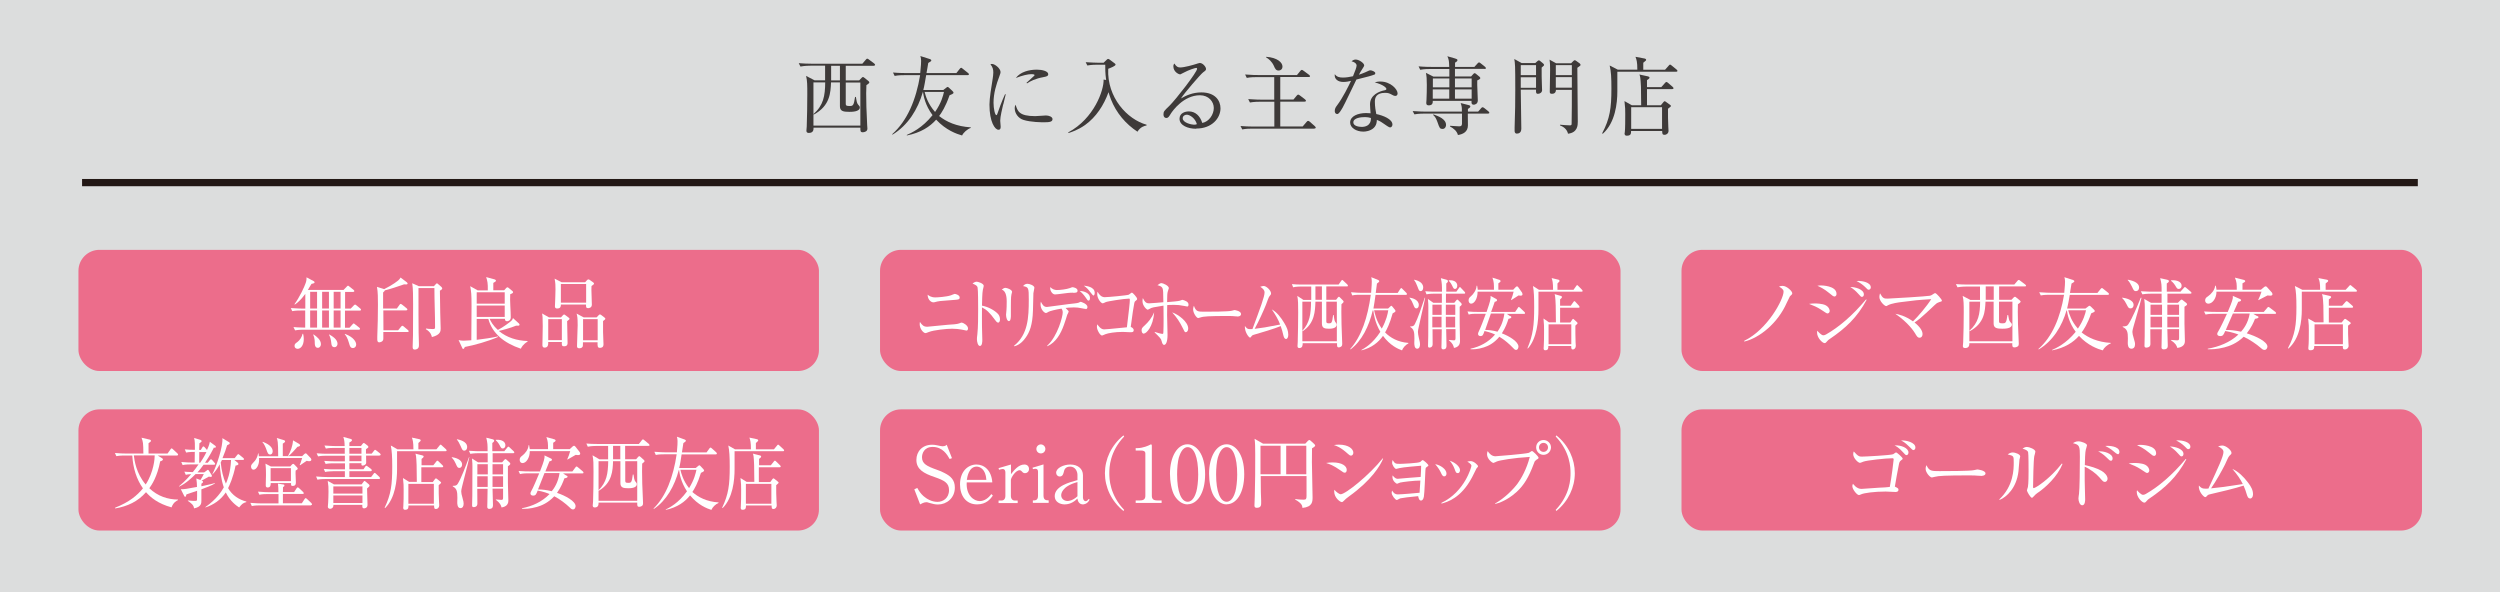
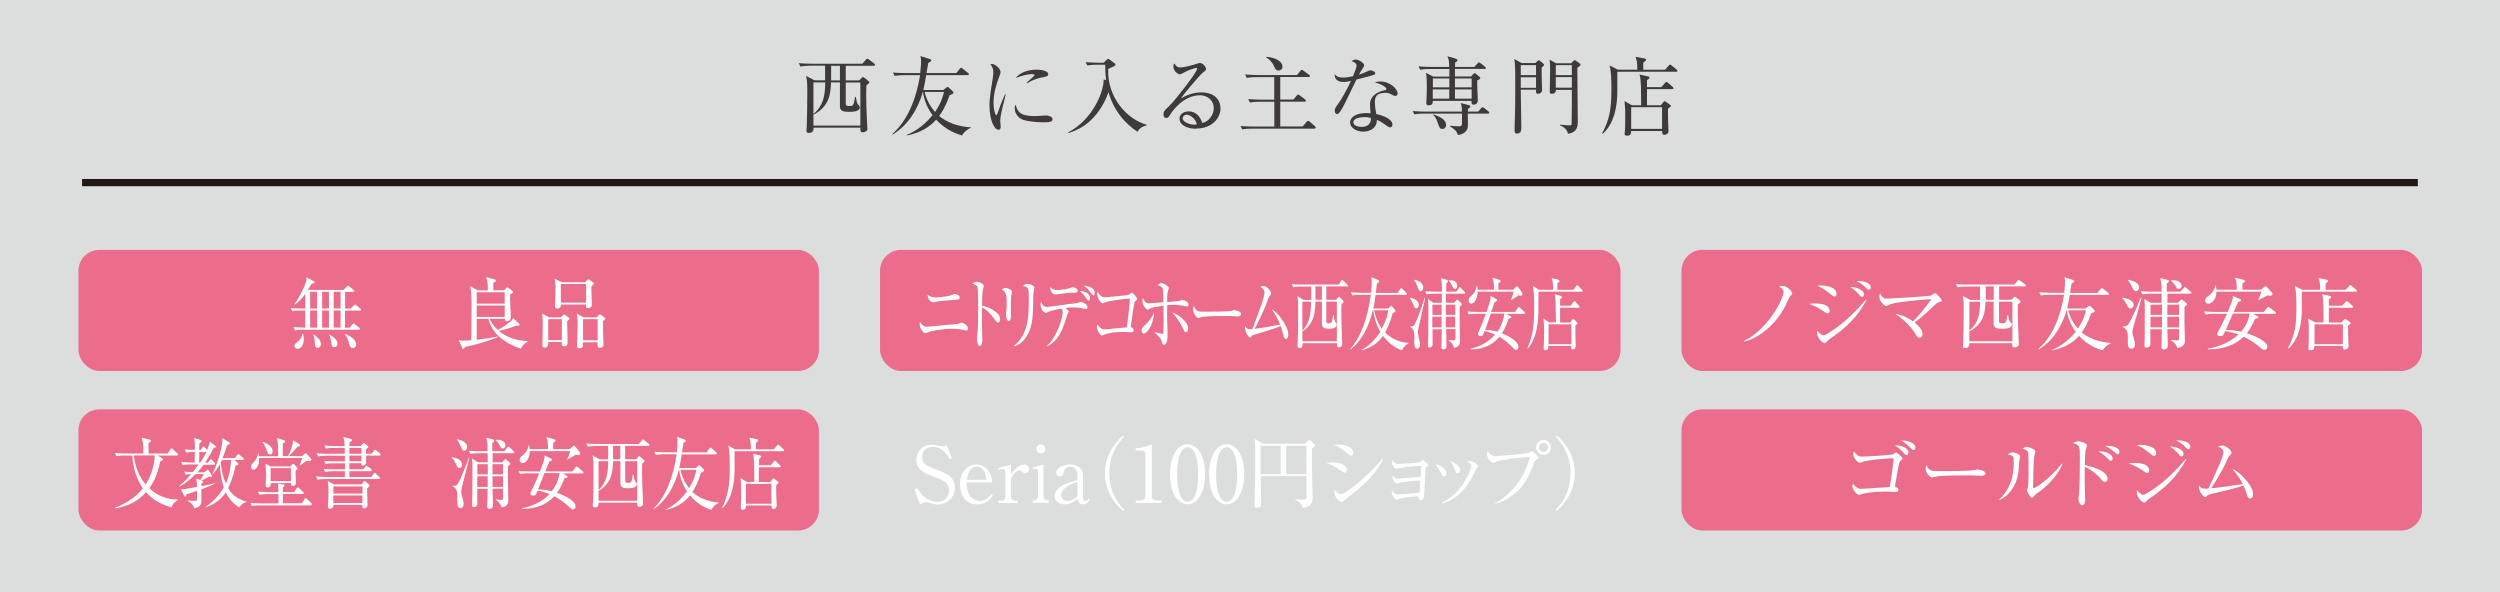
<svg xmlns="http://www.w3.org/2000/svg" id="_レイヤー_2" data-name="レイヤー 2" width="227.55" height="53.9" viewBox="0 0 227.55 53.9">
  <defs>
    <style>
      .cls-1 {
        fill: none;
        stroke: #231815;
        stroke-miterlimit: 10;
        stroke-width: .66px;
      }

      .cls-2 {
        fill: #3e3a39;
      }

      .cls-2, .cls-3, .cls-4, .cls-5 {
        stroke-width: 0px;
      }

      .cls-3 {
        fill: #ec6d8b;
      }

      .cls-4 {
        fill: #dcdddd;
      }

      .cls-5 {
        fill: #fff;
      }
    </style>
  </defs>
  <g id="_レイヤー_2-2" data-name="レイヤー 2">
    <rect class="cls-4" width="227.55" height="53.9" />
    <g>
      <path class="cls-2" d="M79.55,5.99h-2.57v1.33h1.22l.22-.23s.08-.08.12-.08c.04,0,.08.02.15.08l.35.28c.05.05.09.09.09.13,0,.07-.17.19-.27.25,0,.26-.02.45-.02.74,0,.67.02,1.67.09,2.9,0,.02.02.28.02.29,0,.07,0,.19-.12.27-.13.08-.26.09-.3.09-.23,0-.22-.14-.22-.42h-4.26c0,.17,0,.48-.43.48-.21,0-.22-.13-.22-.21,0-.02.02-.32.03-.38.03-.55.05-2.32.05-2.95,0-.79,0-1.21-.11-1.65l.77.4h.96v-1.33h-1.33c-.05,0-.55,0-.91.08l-.16-.31c.4.03.79.05,1.19.05h4.6l.31-.36c.05-.06.09-.1.14-.1s.08.03.15.08l.48.36c.05.04.08.08.08.12,0,.06-.05.08-.12.08ZM78.31,7.51h-1.33v1.88c0,.17,0,.26.32.26s.41,0,.53-.83h.07c.05.32.1.58.19.68.14.16.17.19.17.28,0,.4-.74.4-.96.4-.54,0-.85-.06-.85-.51v-2.17h-.81c-.04.92-.08,2.13-1.57,2.93l-.02-.05c.9-.8,1.05-1.65,1.06-2.88h-1.07v3.93h4.27v-3.93ZM76.45,5.99h-.8v1.33h.8v-1.33Z" />
      <path class="cls-2" d="M84,8.37c-.46,1.59-1.36,3.04-2.77,3.89l-.02-.05c1.38-1.23,2.17-3.13,2.54-5.37h-1.4c-.19,0-.57,0-.92.07l-.15-.31c.53.05,1.08.05,1.19.05h1.29c.07-.6.08-1.04.08-1.12,0-.19-.03-.31-.07-.43l.88.28s.12.05.12.11c0,.08-.09.13-.28.24-.04.22-.13.81-.16.92h2.72l.31-.39c.04-.05.08-.09.12-.09.04,0,.05,0,.14.08l.49.39s.08.06.08.12c0,.07-.06.08-.12.08h-3.77c-.08.45-.16.98-.26,1.35h1.82l.26-.2c.07-.05.09-.08.14-.08.03,0,.09.05.11.07l.32.3c.07.06.1.12.1.16,0,.09-.22.18-.36.23-.38,1.08-.72,1.58-.95,1.89.65.52,1.58.95,2.88,1.03v.05c-.33.12-.67.43-.79.69-.5-.14-1.47-.48-2.36-1.44-.56.63-1.39,1.19-2.67,1.44v-.05c.4-.18,1.4-.62,2.34-1.8-.68-.92-.82-1.77-.87-2.12h-.04ZM84.16,8.37c.09.37.31,1.1.95,1.82.58-.84.73-1.48.81-1.82h-1.76Z" />
      <path class="cls-2" d="M91.31,9.5c-.09.39-.27,1.13-.27,1.48,0,.09.04.46.04.54,0,.13-.01.29-.2.29-.32,0-.82-.71-.82-2.29,0-.56.17-1.6.3-2.4.02-.15.05-.35.05-.52,0-.27-.04-.47-.26-.75.04-.02.07-.03.14-.03.28,0,.78.43.78.74,0,.07-.02.14-.1.36-.3.78-.54,1.59-.54,2.43,0,.53.13,1.13.26,1.13.05,0,.08-.09.1-.15.08-.26.41-1.16.69-1.76l.06.02c-.05.22-.16.67-.22.91ZM95.04,11.13c-.19,0-1.22,0-1.9-.22-.46-.15-.78-.6-.78-1.05,0-.18.04-.25.08-.33.18.59.32,1.04,1.78,1.04.16,0,.91-.06.98-.06.27,0,.6.12.6.33,0,.25-.27.29-.76.29ZM94.98,7.02c-.75.13-1.24.39-1.5.57l-.05-.05c.12-.11.68-.63.71-.65s.02-.04.02-.06c0-.08-.24-.08-.29-.08-.31,0-.82.12-1.41.35.42-.56,1.2-.76,1.92-.76.48,0,1.03.14,1.03.41,0,.18-.16.22-.44.27Z" />
      <path class="cls-2" d="M103.55,12c-1.09-.71-1.95-1.73-2.43-2.95-.12-.3-.18-.53-.22-.66-.43,1.18-1.12,2.26-2.14,2.99-.67.47-1.26.65-1.51.73l-.02-.06c2.36-1.26,3.26-3.86,3.22-4.81l.23.04c-.09-.67-.08-1.04-.08-1.39h-.71c-.14,0-.54,0-.92.07l-.15-.3c.48.03.96.05,1.19.05h.44l.28-.27s.08-.08.13-.08c.04,0,.09.03.15.07l.44.33c.06.05.09.08.09.12,0,.12-.43.29-.67.38-.12,2.62,1.74,4.61,3.49,5.09v.07c-.18.03-.56.12-.83.57Z" />
      <path class="cls-2" d="M108.87,11.72c-.74,0-1.51-.3-1.51-.91,0-.54.54-.67.85-.67.58,0,1.02.4,1.22,1.05.62-.11,1.05-.78,1.05-1.36s-.47-1.16-1.26-1.16c-1.51,0-2.51,1.46-2.63,1.64-.19.31-.26.43-.43.43-.09,0-.26-.05-.26-.33,0-.26.06-.32.53-.77.62-.61,2.53-3.08,2.53-3.38,0-.05-.02-.08-.08-.08-.1,0-.69.19-1.11.42-.02,0-.32.17-.34.17-.17,0-.63-.25-.63-.73,0-.14.04-.2.09-.26.18.29.32.36.53.36.37,0,1.19-.23,1.43-.31.05-.02.31-.1.35-.1.29,0,.57.37.57.53,0,.12,0,.13-.28.34-.2.15-1.69,1.86-2,2.36.46-.26,1.05-.55,1.86-.55,1.25,0,1.74.74,1.74,1.45,0,.89-.78,1.84-2.2,1.84ZM108.02,10.44c-.16,0-.37.1-.37.33,0,.4.8.58,1.02.58.12,0,.18-.01.27-.05-.16-.57-.67-.86-.92-.86Z" />
      <path class="cls-2" d="M119.66,11.71h-5.68c-.21,0-.57,0-.91.07l-.16-.31c.4.03.8.05,1.19.05h1.89v-2.26h-1.3c-.13,0-.55,0-.92.07l-.16-.31c.61.05,1.18.05,1.19.05h1.18v-2.05h-1.58c-.2,0-.57,0-.92.07l-.15-.31c.6.05,1.05.05,1.19.05h3.53l.31-.38c.05-.06.08-.09.13-.09.04,0,.08.02.16.08l.5.37s.09.08.09.12c0,.07-.07.08-.12.08h-2.59v2.05h1.2l.3-.36c.05-.06.09-.09.13-.09s.09.03.16.08l.47.36s.08.08.08.12c0,.05-.05.08-.12.08h-2.22v2.26h2.04l.36-.42c.05-.07.1-.09.14-.09s.08.03.15.08l.46.41s.08.08.08.13c0,.05-.05.07-.12.07ZM116.38,6.42c-.24,0-.32-.16-.43-.42-.19-.41-.47-.64-.71-.78v-.05c1.04.07,1.49.53,1.49.88,0,.27-.19.37-.35.37Z" />
      <path class="cls-2" d="M125.06,6.8c-.12.06-.73.23-1.6.44-.2.4-1.05,2.2-1.25,2.55-.18.3-.34.59-.5.59-.05,0-.22-.03-.22-.29,0-.22.11-.36.19-.47.56-.74,1.05-1.76,1.29-2.26-.17.04-.4.1-.7.1-.46,0-.84-.24-.78-.71.19.26.44.31.75.31.28,0,.6-.05.91-.12.18-.44.33-.82.33-.98,0-.08-.05-.27-.46-.38.12-.1.22-.16.38-.16.3,0,.77.33.77.53q0,.08-.19.36c-.11.16-.17.26-.29.49.16-.05.42-.15.58-.22.34-.16.38-.18.47-.18.1,0,.44.11.44.26,0,.08-.06.12-.12.16ZM127,8.73s-.13,0-.27-.09c-.26-.14-.36-.19-.66-.19-.81,0-.93.44-.93.81,0,.45.08.88.13,1.12.62.13,1.47.46,1.47.96,0,.12-.08.26-.22.26-.09,0-.4-.22-.6-.36-.31-.22-.45-.27-.6-.33,0,.16-.02.49-.29.74-.32.29-.76.33-.94.33-.64,0-1.2-.35-1.2-.83,0-.58.71-.86,1.46-.86.17,0,.29.02.4.02-.02-.27-.05-.64-.05-.81,0-.85.82-1.19,1.36-1.29.06-.02.13-.03.13-.12,0-.1-.28-.39-1.06-.59.12-.04.26-.08.5-.08.96,0,1.58.72,1.58,1.08,0,.14-.08.23-.2.23ZM124.2,10.66c-.29,0-1.02.06-1.02.48,0,.33.5.41.76.41s.86-.07.84-.81c-.15-.04-.27-.08-.58-.08Z" />
      <path class="cls-2" d="M135.42,10.34h-1.82c0,.15.01.9.01,1.07,0,.59-.45.81-.91.88-.09-.36-.39-.6-.72-.78v-.06c.53.03.75.05.84.05.22,0,.23-.1.25-.23,0-.07,0-.83,0-.93h-3.42c-.08,0-.56,0-.91.07l-.16-.3c.51.04,1.05.05,1.19.05h3.29c0-.4,0-.45-.11-.78l.74.19c.09.02.14.07.14.12,0,.08-.1.16-.22.22,0,.11,0,.16,0,.25h.93l.26-.3c.06-.07.1-.1.14-.1s.09.02.18.09l.36.29s.08.08.08.12c0,.05-.05.08-.12.08ZM135.12,6.27h-2.69v.69h1.47l.19-.21c.06-.07.09-.09.13-.09.05,0,.09.03.16.09l.29.24s.07.07.07.11c0,.06-.05.12-.28.22-.02.5.05,1.32.05,1.82,0,.33-.28.39-.36.39-.24,0-.22-.19-.21-.35h-3.53c0,.11.03.41-.36.41-.23,0-.23-.15-.23-.24,0-.04.02-.23.02-.27.02-.32.03-1.02.03-1.35,0-.54-.02-.78-.08-1.1l.67.34h1.46c0-.16,0-.33,0-.69h-1.73c-.17,0-.55,0-.92.07l-.15-.31c.52.05,1.05.05,1.19.05h1.6c-.02-.52-.02-.64-.17-.97l.7.2c.14.04.22.08.22.15,0,.08-.08.16-.22.23v.39h1.76l.29-.32c.06-.06.09-.09.13-.09s.08.02.15.08l.4.32s.08.08.08.12c0,.06-.07.08-.12.08ZM131.92,7.14h-1.5v.81h1.5v-.81ZM130.41,8.14v.84h1.5v-.84s-1.5,0-1.5,0ZM131.29,11.73c-.23,0-.26-.06-.46-.64-.11-.29-.19-.46-.39-.63l.03-.05c.46.17,1.15.42,1.15.97,0,.15-.1.36-.33.36ZM133.95,7.14h-1.52v.81h1.52v-.81ZM133.95,8.14h-1.52v.84h1.52v-.84Z" />
      <path class="cls-2" d="M138.42,8.17c0,.56.05,3.04.05,3.54,0,.17-.05.45-.41.45-.18,0-.2-.16-.2-.25,0-.05,0-.26,0-.31.05-1.26.06-2.52.06-3.45,0-2.28-.02-2.37-.09-2.78l.67.37h1.24l.2-.18s.09-.07.12-.07c.04,0,.07.02.11.05l.28.23s.09.09.09.13c0,.06-.02.08-.22.25,0,.66,0,1.03.02,1.47,0,.09.02.5.02.59,0,.19-.18.33-.38.33-.19,0-.18-.17-.17-.38h-1.39ZM139.81,6.84v-.91h-1.39v.91h1.39ZM139.81,7.99v-.96h-1.39v.96h1.39ZM143.01,5.75l.19-.19s.08-.08.13-.08c.03,0,.08.02.12.05l.32.23s.09.07.09.14-.03.09-.29.27c0,.78.04,4.2.04,4.9,0,.3,0,1-.89,1.1-.09-.41-.42-.64-.73-.76v-.06c.12.02.8.06.91.06.14,0,.15-.05.15-.2.02-.85.02-2.19.02-3.03h-1.45c0,.26-.16.36-.37.36-.19,0-.19-.12-.19-.19,0-.31.03-1.66.03-1.94,0-.33,0-.66-.05-.98l.6.33h1.37ZM141.61,5.93v.91h1.46v-.91h-1.46ZM141.61,7.02v.96h1.46v-.96h-1.46Z" />
      <path class="cls-2" d="M149.03,6.34c0-.71-.07-.92-.17-1.17l.85.16c.06.02.12.04.12.12,0,.05-.02.07-.26.26,0,.03,0,.44,0,.64h1.98l.33-.37s.08-.1.12-.1c.06,0,.09.04.15.08l.45.37s.08.06.08.12c0,.07-.07.08-.12.08h-5.35c0,.29,0,1.54,0,1.8,0,1.05-.18,2.83-1.33,3.85l-.05-.05c.7-1.33.84-2.27.84-4.07,0-.98-.03-1.58-.16-2.1l.74.38h1.75ZM151.22,7.92l.33-.37c.05-.06.09-.09.12-.09.06,0,.08.03.15.08l.43.37s.07.06.07.12c0,.07-.06.08-.12.08h-2.29c0,.23,0,1.32,0,1.47h1.26l.23-.28c.05-.05.08-.09.12-.09s.08.04.14.08l.32.23c.07.05.11.09.11.12,0,.05-.03.07-.27.26,0,.48,0,1.19.03,1.65,0,.05.02.31.02.36,0,.21-.17.36-.36.36-.2,0-.21-.08-.22-.35h-2.83c0,.22,0,.43-.38.43-.08,0-.21-.01-.21-.19,0-.02,0-.07.02-.12.04-.33.04-1.12.04-1.66,0-.38,0-.6-.07-1.18l.67.38h.85c0-.26-.02-1.44-.02-1.68-.04-.87-.08-.97-.14-1.12l.77.17c.07.02.15.04.15.12s-.13.16-.23.22v.64h1.31ZM148.47,9.76v1.97h2.81v-1.97h-2.81Z" />
    </g>
    <g>
      <rect class="cls-3" x="7.14" y="22.74" width="67.4" height="11.03" rx="1.91" ry="1.91" />
      <g>
        <path class="cls-5" d="M26.73,29.77c.19.02.45.04,1.05.05v-1.56h-.34c-.17,0-.53,0-.84.06l-.13-.28c.55.04.97.05,1.09.05h.23v-1.34c-.43.6-.78.85-.95.97l-.04-.03c.46-.62.92-1.61,1.03-1.95.08-.23.07-.38.07-.5l.67.36s.06.04.06.1c0,.05,0,.08-.28.14-.13.22-.2.33-.33.55h3.25l.29-.3s.08-.09.11-.09c.04,0,.09.04.13.08l.38.3s.07.06.07.11c0,.07-.07.08-.11.08h-.73v1.52h.51l.28-.29s.08-.08.11-.08c.04,0,.08.03.13.07l.35.29s.07.06.07.11c0,.07-.07.08-.11.08h-1.35v1.56h.41l.27-.3c.07-.08.08-.09.11-.09.04,0,.1.05.13.08l.38.3s.07.06.07.11c0,.08-.07.08-.11.08h-4.96c-.19,0-.53,0-.84.06l-.14-.28ZM27.59,30.39c.03.12.06.26.06.46,0,.62-.3.9-.56.9-.11,0-.28-.06-.28-.28,0-.16.09-.22.26-.34.21-.15.42-.47.47-.75h.05ZM28.23,26.56v1.52h.63v-1.52h-.63ZM28.23,28.26v1.56h.63v-1.56h-.63ZM28.53,30.43c.3.21.68.5.68.9,0,.17-.11.33-.28.33-.28,0-.28-.34-.28-.45,0-.11,0-.45-.14-.74l.03-.04ZM29.32,26.56v1.52h.62v-1.52h-.62ZM29.32,28.26v1.56h.62v-1.56h-.62ZM29.97,30.44c.31.18.75.46.75.85,0,.15-.09.31-.28.31-.25,0-.27-.24-.28-.34-.04-.36-.09-.56-.21-.79l.03-.04ZM30.37,26.56v1.52h.63v-1.52h-.63ZM30.37,28.26v1.56h.63v-1.56h-.63ZM31.4,30.39c.83.31,1.02.76,1.02.97,0,.17-.11.32-.3.32-.23,0-.28-.2-.34-.41-.15-.55-.31-.74-.4-.84l.02-.04Z" />
-         <path class="cls-5" d="M36.13,28.07l.23-.32s.06-.09.11-.09c.04,0,.1.05.13.07l.41.33s.07.06.07.11c0,.06-.06.08-.11.08h-2.08c0,.41,0,.55.01,1.81h1.34l.27-.33s.07-.08.11-.08.09.04.12.06l.39.33s.07.06.07.11c0,.06-.06.07-.11.07h-2.2c0,.1,0,.53,0,.62,0,.28-.33.32-.37.32-.17,0-.18-.16-.18-.27,0-.06,0-.23,0-.26.04-.85.06-2.11.06-2.89,0-.54,0-1.19-.09-1.63l.58.18s.05.03.07.03c.82-.4,1.25-.77,1.29-.8.1-.09.14-.14.21-.26l.54.41s.1.08.1.13c0,.08-.08.09-.13.09-.04,0-.16-.01-.19-.01-.68.23-1.18.41-1.76.55,0,.04-.01.06-.15.19,0,.23,0,1.25,0,1.46h1.24ZM39.48,26.06l.2-.21s.05-.06.08-.06.08.02.11.06l.3.26s.08.08.08.14c0,.07-.04.11-.21.21,0,.5.02,1.44.03,2,0,.23.04,1.23.04,1.44,0,.22,0,.58-.8.78-.03-.15-.1-.45-.55-.72l.02-.06c.13.02.3.05.61.05.17,0,.21-.02.21-.18,0-1.17-.06-2.35-.06-3.55h-1.45c0,.16-.01,4.44.04,5.08,0,.06,0,.11,0,.16,0,.36-.36.36-.38.36-.17,0-.19-.11-.19-.26,0-.16.03-.9.03-1.05,0-.8.01-1.98.01-2.8,0-.65,0-1.48-.08-1.93l.6.27h1.34Z" />
        <path class="cls-5" d="M43.39,29.03v1.9c.7-.09,1.26-.16,1.94-.31v.05c-.9.4-2.2.76-3.02.91-.04.1-.08.18-.15.18-.05,0-.07-.04-.11-.14l-.31-.67c.1.03.25.06.44.06s.64-.04.72-.04c0-.69.02-2.59.02-3.11,0-1.13-.03-1.28-.12-1.81l.68.38h.92c.01-.67-.03-.83-.15-1.21l.77.21s.12.04.12.11-.06.12-.24.21c0,.2,0,.61,0,.67h.99l.19-.21s.06-.06.11-.06c.04,0,.07.03.11.06l.33.27s.07.06.07.11c0,.08-.07.12-.26.19-.04.58.05,1.52.05,2.11,0,.33-.32.35-.33.35-.2,0-.2-.14-.2-.22h-1.39c.09.21.27.58.75,1.01.52-.27,1.05-.68,1.2-.81.12-.11.15-.19.17-.27l.53.48s.07.07.07.12c0,.11-.11.1-.31.09-.5.21-1.31.43-1.58.48.73.61,1.66.89,2.62.92v.05c-.42.26-.55.51-.61.65-1.52-.51-2.61-1.39-2.96-2.71h-1.04ZM43.39,26.6v1.04h2.55v-1.04h-2.55ZM45.94,28.85v-1.04h-2.55v1.04h2.55Z" />
        <path class="cls-5" d="M51.62,29.22c0,.31.04,1.71.04,1.99,0,.11,0,.31-.33.31-.16,0-.22-.07-.19-.39h-1.24c0,.23,0,.51-.33.51-.2,0-.2-.17-.2-.25,0-.07.01-.38.01-.44.01-.33.02-.78.02-1.27,0-.83-.02-.92-.06-1.15l.63.36h1.09l.17-.19s.08-.08.11-.08.09.04.14.08l.28.21s.08.06.08.11c0,.04-.08.11-.22.21ZM51.14,29.05h-1.24v1.91h1.24v-1.91ZM53.84,26.02c0,.1-.01.21-.01.37,0,.21.04,1.15.04,1.34,0,.32-.33.32-.35.32-.17,0-.19-.11-.18-.33h-2.29c0,.13,0,.36-.33.36-.21,0-.21-.13-.21-.21,0-.14.01-.35.02-.48,0-.16.03-.64.03-1.05,0-.35,0-.56-.08-.98l.64.33h2.14l.16-.18c.05-.06.09-.08.14-.08s.08.02.16.08l.27.19s.08.07.08.11c0,.06-.09.13-.24.23ZM53.35,25.85h-2.3v1.7h2.3v-1.7ZM54.89,29.2v1.02s.04,1.08.04,1.12c0,.31-.23.32-.33.32-.21,0-.22-.14-.21-.51h-1.33c0,.25,0,.37-.04.42-.06.09-.16.13-.28.13-.22,0-.22-.13-.22-.21,0-.3.06-1.62.06-1.89,0-.71-.04-.86-.1-1.06l.65.35h1.17l.18-.19c.06-.06.08-.08.13-.08s.1.04.15.08l.26.2s.08.07.08.11c0,.06-.1.13-.21.21ZM54.4,29.05h-1.33v1.92h1.33v-1.92Z" />
      </g>
    </g>
    <g>
      <rect class="cls-3" x="7.14" y="37.26" width="67.4" height="11.03" rx="1.91" ry="1.91" />
      <g>
        <path class="cls-5" d="M15.61,46.18c-1.21-.33-1.89-.89-2.32-1.38-.74.85-1.69,1.29-2.81,1.48v-.07c1.29-.51,2.01-1.12,2.53-1.76-.58-.82-.9-1.83-.97-2.99h-.7c-.12,0-.44,0-.75.06l-.13-.29c.4.04.79.05.98.05h1.61c-.01-.97-.03-1.07-.17-1.44l.77.18s.09.04.09.09c0,.08-.02.09-.22.23,0,.13,0,.18,0,.53v.41h1.73l.27-.38s.06-.09.1-.09c.04,0,.1.06.12.08l.41.38s.06.06.06.11c0,.06-.06.08-.1.08h-1.76l.42.26s.06.05.06.09c0,.11-.17.16-.25.18-.27,1.41-.76,2.13-.99,2.45.77.73,1.67,1.02,2.61,1.03v.05c-.12.06-.43.2-.59.67ZM12.18,41.45c.06.47.21,1.62,1.08,2.65.74-1.13.83-2.41.82-2.65h-1.9Z" />
        <path class="cls-5" d="M19.44,40.8c-.12.23-.33.65-.78,1.32h.25l.18-.23s.08-.09.11-.09c.04,0,.08.04.12.08l.2.23s.06.06.06.11c0,.07-.06.08-.1.08h-.95c-.2.28-.38.5-.56.7h.61l.26-.19s.06-.05.08-.05c.03,0,.06.04.08.06l.26.41s.03.06.03.09c0,.08-.08.09-.11.09-.03,0-.14-.02-.17-.03-.1.06-.56.32-.66.37.11.04.13.06.13.11,0,.06-.04.09-.15.17,0,.08,0,.09,0,.23.73-.15,1.04-.24,1.23-.29v.04c-.29.18-.84.38-1.23.53,0,.11,0,.97,0,1.04,0,.19,0,.57-.67.69-.03-.31-.25-.46-.56-.68v-.04c.4.04.44.04.65.04.14,0,.17-.03.18-.08.01-.06.01-.26.01-.38,0-.07,0-.4,0-.46-.15.05-.83.29-.97.33-.04.16-.06.22-.12.22-.04,0-.06-.04-.1-.11l-.29-.58c.38,0,.49-.03,1.47-.21,0-.19-.02-.5-.06-.77l.37.14s.19-.28.31-.54h-.75c-.28.29-.88.86-1.49,1.14l-.02-.03c.19-.16.54-.44,1.11-1.1-.03,0-.27,0-.49.06l-.13-.29c.15.01.4.04.77.04.19-.23.26-.33.52-.7h-.7c-.16,0-.47,0-.75.06l-.12-.28c.4.04.79.05.98.05h.24c0-.33.01-.88.01-.97-.11,0-.49,0-.79.06l-.12-.29c.35.04.58.04.92.04,0-.45.01-.78-.07-1.08l.58.18c.05.01.1.06.1.1,0,.07-.02.09-.2.21,0,.08-.01.48-.02.6h.15l.13-.22c.04-.07.07-.1.1-.1.04,0,.09.05.12.08l.18.21s.03.04.03.04c.05-.11.22-.46.26-.75l.49.36s.06.05.06.1c0,.07-.03.08-.22.09ZM18.14,41.15c0,.36-.01.54-.01.97h.09c.33-.49.49-.8.57-.97h-.65ZM21.78,46.2c-.27-.18-.84-.58-1.23-1.38-.45.68-1.12,1.13-1.85,1.37v-.04c1.03-.72,1.48-1.45,1.67-1.79-.24-.69-.33-1.48-.37-2.1-.18.33-.39.65-.65.91h-.03c.41-.77.99-2.57.92-3.29l.63.38s.04.04.04.08c0,.08-.03.09-.24.19-.1.34-.22.71-.42,1.17h1.11l.22-.28s.07-.09.1-.09c.03,0,.07.04.12.07l.34.28s.07.06.07.11c0,.06-.06.07-.1.07h-.79l.31.25s.07.07.07.12c0,.04,0,.1-.26.15-.24,1.15-.54,1.76-.68,2.05.37.65.99,1.05,1.66,1.22v.05c-.3.08-.4.17-.65.48ZM20.2,41.87c-.05.11-.08.16-.11.23.08.74.22,1.37.47,1.92.11-.24.42-.96.47-2.15h-.83Z" />
        <path class="cls-5" d="M28.32,46h-4.65c-.16,0-.47,0-.75.06l-.13-.29c.43.04.89.05.98.05h1.58v-.85h-.99c-.16,0-.47,0-.75.06l-.13-.28c.44.04.9.05.98.05h.88c0-.26-.01-.52-.04-.78l.51.08c.05,0,.08.04.08.09,0,.08-.08.12-.13.14,0,.11-.01.16-.01.46h1.02l.22-.34c.04-.06.07-.09.11-.09s.07.03.13.08l.36.34s.06.07.06.11c0,.05-.04.07-.1.07h-1.8v.85s1.72,0,1.72,0l.25-.38c.04-.07.07-.09.1-.09.04,0,.07.03.13.08l.39.37s.06.07.06.11c0,.06-.05.08-.1.08ZM28.16,41.98c-.08,0-.19-.01-.24-.04-.1.06-.52.35-.61.41l-.03-.04c.06-.11.08-.16.22-.62h-3.92s0,.15,0,.21c0,.41-.24.85-.5.85-.18,0-.23-.18-.23-.28,0-.14.03-.18.31-.48.25-.28.3-.57.33-.72h.04s.03.26.03.26h1.76c0-1.36-.06-1.49-.13-1.66l.68.2s.08.05.08.1c0,.07-.08.14-.21.21,0,.18,0,.98,0,1.14h1.76l.2-.19s.08-.07.12-.07.07.02.12.08l.34.36s.06.08.06.13c0,.08-.06.15-.19.15ZM24.58,41.37c-.18,0-.24-.19-.32-.42-.06-.18-.22-.56-.37-.7l.02-.04c.75.28.91.62.91.87,0,.1-.05.29-.24.29ZM26.91,42.82c0,.07-.01.13-.01.25,0,.13.03.69.03.8,0,.18,0,.36-.31.36-.13,0-.13-.07-.13-.26h-1.85c0,.2-.02.4-.28.4-.17,0-.17-.13-.17-.2,0-.02,0-.06,0-.08.01-.28.02-.58.02-.85,0-.18,0-.7-.05-1.04l.5.26h1.76l.14-.16c.06-.06.09-.08.13-.08.03,0,.06.02.11.07l.24.25s.06.08.06.11c0,.07-.06.11-.19.18ZM26.48,42.61h-1.85v1.18h1.85v-1.18ZM27.07,40.67c-.04.06-.08.09-.38.43-.04.06-.36.35-.42.42l-.04-.04c.21-.38.41-.87.44-1.4l.58.34s.06.06.06.11c0,.06-.05.11-.24.14Z" />
        <path class="cls-5" d="M34.55,41.47h-1.23c0,.08.01.57.01.65,0,.19-.25.26-.31.26-.14,0-.13-.08-.12-.22h-1.1v.55h1.29l.15-.23s.06-.09.1-.09c.04,0,.1.05.13.07l.31.23s.06.06.06.11c0,.07-.06.09-.1.09h-1.94v.53h1.98l.22-.29c.04-.06.07-.09.1-.09.04,0,.08.04.12.08l.31.29s.06.07.06.11c0,.06-.05.08-.1.08h-4.85c-.07,0-.46,0-.75.06l-.12-.29c.42.04.86.05.98.05h1.64v-.53h-1.05c-.1,0-.56.02-.75.07l-.12-.28c.68.06.83.04.98.04h.95v-.55h-1.01c-.17,0-.47,0-.75.06l-.13-.28c.44.04.9.04.98.04h.9v-.51h-1.69c-.12,0-.44,0-.75.06l-.13-.28c.4.04.79.04.98.04h1.58v-.53h-.97c-.16,0-.47,0-.75.06l-.13-.28c.44.04.89.05.98.05h.86c-.01-.39-.03-.55-.12-.83l.7.19s.09.04.09.1c0,.09-.15.17-.24.22v.32h1.05l.17-.22s.06-.06.08-.06c.03,0,.07.02.1.04l.28.22s.05.06.05.09c0,.07-.02.08-.22.22,0,.05,0,.36,0,.4h.52l.21-.26s.06-.09.1-.09c.04,0,.08.04.12.07l.33.26s.06.08.06.11c0,.06-.06.07-.1.07ZM33.41,44.46c0,.23.04,1.27.04,1.48,0,.04,0,.12-.04.19-.05.09-.18.14-.27.14-.19,0-.17-.19-.16-.32h-2.63c.01.36-.29.36-.31.36-.13,0-.2-.09-.2-.19,0-.06.03-.31.03-.37.01-.28.03-.58.03-.99s0-.54-.07-.99l.57.32h2.51l.19-.25s.05-.07.08-.07.06.03.08.05l.32.27s.06.07.06.11c0,.05-.07.13-.22.25ZM32.99,44.27h-2.65v.66h2.65v-.66ZM32.99,45.1h-2.65v.68h2.65v-.68ZM32.9,40.77h-1.1v.53h1.1v-.53ZM32.9,41.47h-1.1v.51h1.1v-.51Z" />
-         <path class="cls-5" d="M37.63,40.9c0-.65-.06-.85-.14-1.07l.7.15c.05.01.1.04.1.11,0,.05-.02.06-.21.23,0,.03,0,.41,0,.58h1.64l.28-.34s.06-.09.1-.09c.05,0,.08.04.12.08l.37.34s.06.06.06.11c0,.06-.06.07-.1.07h-4.41c0,.26,0,1.42,0,1.65,0,.97-.15,2.6-1.09,3.53l-.04-.04c.58-1.22.69-2.08.69-3.73,0-.9-.03-1.45-.13-1.93l.61.35h1.45ZM39.44,42.35l.27-.34c.04-.06.07-.08.1-.08.05,0,.07.03.12.08l.35.34s.06.06.06.11c0,.06-.05.07-.1.07h-1.89c0,.21,0,1.21,0,1.35h1.04l.19-.26s.06-.08.1-.08.07.04.12.07l.26.21c.06.05.09.08.09.11,0,.05-.03.06-.22.23,0,.44,0,1.09.03,1.51,0,.05.02.28.02.33,0,.19-.14.33-.29.33-.17,0-.17-.08-.18-.32h-2.33c0,.2,0,.39-.31.39-.06,0-.17-.01-.17-.18,0-.02,0-.06.01-.11.03-.31.03-1.02.03-1.52,0-.35,0-.55-.06-1.08l.56.35h.7c0-.24-.01-1.32-.02-1.54-.03-.8-.06-.89-.11-1.03l.63.16c.06.01.12.04.12.11s-.11.15-.19.21v.58h1.08ZM37.17,44.04v1.81h2.32v-1.81h-2.32Z" />
        <path class="cls-5" d="M41.13,41.61c.29.04.93.2.93.67,0,.16-.08.31-.26.31-.15,0-.19-.1-.32-.39-.1-.22-.19-.36-.24-.41-.04-.06-.08-.1-.12-.14v-.04ZM42.72,41.61c-.15.74-.48,1.9-.65,2.63-.06.26-.09.37-.09.48,0,.13.04.35.1.53.11.41.12.46.12.6,0,.24-.1.4-.29.4-.29,0-.29-.41-.29-.53,0-.06.01-.36.01-.41,0-.56-.04-.84-.42-1.04v-.05c.27,0,.36-.03.47-.21.31-.51.71-1.58,1.01-2.4h.04ZM41.6,39.98c.19.04.92.18.92.71,0,.2-.11.33-.26.33s-.19-.08-.33-.41c-.1-.22-.22-.46-.35-.6l.03-.04ZM45.89,41.08l.28-.34s.06-.09.1-.09c.04,0,.08.05.12.08l.36.34s.06.06.06.11c0,.06-.05.07-.1.07h-1.87v.83h.86l.19-.21s.07-.08.11-.08.07.02.1.05l.29.26s.06.07.06.11c0,.08-.1.15-.22.23,0,1.02,0,1.1,0,1.53,0,.26.04,1.38.04,1.61,0,.48-.43.58-.62.61-.05-.2-.13-.41-.52-.7v-.03c.15.01.44.04.51.04.13,0,.15-.06.15-.21v-.81h-.96c0,.23.04,1.27.04,1.48,0,.12,0,.36-.33.36-.19,0-.19-.14-.19-.2,0-.06.01-.33.01-.38.01-.31.01-.41.02-1.25h-.94c0,.2.01,1.19.01,1.35,0,.32-.29.32-.34.32-.13,0-.14-.08-.14-.18,0-.14.02-.75.02-.88,0-.55.01-2.59.01-2.62,0-.2,0-.34-.04-.75l.55.35h.88v-.83h-.83c-.06,0-.45,0-.75.06l-.13-.28c.49.04.96.04.98.04h.72c0-.58,0-.75-.12-1.23l.57.14c.13.04.15.08.15.13,0,.04,0,.09-.17.21v.75h1.06ZM44.4,43.18v-.93h-.95v.93h.95ZM44.39,44.32c0-.06,0-.81,0-.97h-.95v.97h.94ZM44.83,42.25v.93h.96v-.93h-.96ZM44.83,43.35c0,.67,0,.74,0,.97h.96v-.97h-.96ZM45.14,40.03c.59-.04.86.21.86.49,0,.23-.14.3-.24.3-.13,0-.17-.07-.29-.31-.02-.04-.14-.26-.34-.43v-.04Z" />
        <path class="cls-5" d="M51.58,43.28s.08.06.08.1c0,.08-.06.12-.29.16-.12.33-.29.79-.67,1.32.77.26,1.69.76,1.69,1.21,0,.06-.04.3-.24.3-.13,0-.22-.1-.34-.22-.29-.28-.85-.72-1.36-.98-.58.62-1.17.85-1.58.97-.63.18-1.09.18-1.36.17v-.05c.93-.18,1.82-.58,2.51-1.29-.18-.08-.51-.21-1.08-.32-.14.35-.18.46-.42.46-.16,0-.24-.09-.24-.2,0-.07.03-.13.07-.2.15-.24.56-1.22.73-1.63h-1c-.16,0-.47,0-.75.07l-.13-.28c.43.04.89.04.98.04h.97c.13-.33.38-.97.41-1.25.01-.09,0-.16,0-.21l.58.28s.1.04.1.11c0,.08-.06.12-.23.15-.05.14-.25.62-.37.92h2.46l.28-.37s.05-.08.1-.08c.04,0,.06.02.12.07l.45.38s.06.06.06.11c0,.06-.05.07-.1.07h-1.76l.33.22ZM51.87,40.87l.26-.24s.08-.06.12-.06.1.05.12.08l.38.48s.06.09.06.16c0,.11-.1.13-.17.13-.06,0-.12,0-.24-.02-.12.06-.64.38-.75.43l-.02-.02c.11-.24.2-.49.27-.75h-3.68c.01.59-.32,1.09-.66,1.09-.16,0-.26-.13-.26-.3,0-.19.11-.28.23-.37.26-.2.56-.56.58-.96h.05c.04.24.05.27.06.36h1.66c0-.5,0-.71-.15-1.1l.74.21s.1.04.1.1c0,.07-.05.11-.22.21,0,.09,0,.5,0,.58h1.53ZM49.56,43.06c-.06.16-.45,1.15-.59,1.49.35,0,.76.04,1.25.16.21-.25.58-.78.71-1.65h-1.38Z" />
        <path class="cls-5" d="M59.02,40.58h-2.12v1.22h1l.18-.21s.07-.07.1-.07c.03,0,.06.01.12.07l.29.26s.08.08.08.12c0,.06-.14.17-.22.23,0,.24-.01.41-.01.68,0,.61.02,1.54.08,2.66,0,.02.01.26.01.26,0,.06,0,.18-.1.25-.11.07-.21.08-.25.08-.19,0-.18-.13-.18-.38h-3.52c0,.16,0,.44-.35.44-.17,0-.18-.12-.18-.19,0-.02.02-.29.03-.35.03-.5.04-2.13.04-2.7,0-.72,0-1.11-.09-1.51l.63.37h.79v-1.22h-1.1s-.45,0-.75.07l-.13-.29c.33.03.65.04.98.04h3.8l.26-.33c.04-.06.08-.09.11-.09s.07.03.13.08l.4.33s.07.07.07.11c0,.06-.04.07-.1.07ZM58,41.98h-1.09v1.73c0,.16,0,.24.26.24s.34,0,.43-.76h.06c.04.29.08.53.16.62.12.14.14.17.14.26,0,.37-.61.37-.79.37-.44,0-.7-.06-.7-.47v-1.99h-.67c-.03.85-.07,1.96-1.3,2.69l-.02-.05c.74-.73.86-1.51.88-2.64h-.88v3.6h3.52v-3.6ZM56.46,40.58h-.66v1.22h.66v-1.22Z" />
        <path class="cls-5" d="M61.79,42.76c-.38,1.46-1.12,2.79-2.28,3.57l-.02-.05c1.14-1.12,1.79-2.87,2.1-4.93h-1.15c-.16,0-.47,0-.75.06l-.13-.29c.43.04.89.05.98.05h1.07c.06-.55.06-.95.06-1.03,0-.18-.03-.29-.06-.39l.72.26s.1.05.1.1c0,.07-.08.12-.23.22-.03.2-.11.75-.13.85h2.24l.26-.36s.06-.08.1-.08c.03,0,.04,0,.12.07l.4.36s.06.06.06.11c0,.06-.05.08-.1.08h-3.11c-.06.41-.13.9-.22,1.24h1.5l.22-.18c.06-.05.08-.07.12-.07.03,0,.07.04.09.06l.26.28c.06.06.08.11.08.14,0,.08-.18.16-.29.21-.31,1-.59,1.45-.78,1.74.54.48,1.3.88,2.38.95v.05c-.28.11-.55.39-.65.63-.41-.13-1.21-.44-1.94-1.32-.46.58-1.14,1.09-2.21,1.32v-.04c.33-.16,1.15-.57,1.93-1.65-.56-.85-.68-1.62-.72-1.94h-.03ZM61.93,42.76c.08.34.26,1.01.79,1.67.48-.78.6-1.36.67-1.67h-1.45Z" />
        <path class="cls-5" d="M68.35,40.9c0-.65-.06-.85-.14-1.07l.7.15c.05.01.1.04.1.11,0,.05-.02.06-.21.23,0,.03,0,.41,0,.58h1.64l.28-.34s.06-.09.1-.09c.05,0,.08.04.12.08l.37.34s.06.06.06.11c0,.06-.06.07-.1.07h-4.41c0,.26,0,1.42,0,1.65,0,.97-.15,2.6-1.09,3.53l-.04-.04c.58-1.22.69-2.08.69-3.73,0-.9-.03-1.45-.13-1.93l.61.35h1.45ZM70.16,42.35l.27-.34c.04-.06.07-.08.1-.08.05,0,.07.03.12.08l.35.34s.06.06.06.11c0,.06-.05.07-.1.07h-1.89c0,.21,0,1.21,0,1.35h1.04l.19-.26s.06-.08.1-.08.07.04.12.07l.26.21c.06.05.09.08.09.11,0,.05-.03.06-.22.23,0,.44,0,1.09.03,1.51,0,.05.02.28.02.33,0,.19-.14.33-.29.33-.17,0-.17-.08-.18-.32h-2.33c0,.2,0,.39-.31.39-.06,0-.17-.01-.17-.18,0-.02,0-.06.01-.11.03-.31.03-1.02.03-1.52,0-.35,0-.55-.06-1.08l.56.35h.7c0-.24-.01-1.32-.02-1.54-.03-.8-.06-.89-.11-1.03l.63.16c.06.01.12.04.12.11s-.11.15-.19.21v.58h1.08ZM67.89,44.04v1.81h2.32v-1.81h-2.32Z" />
      </g>
    </g>
    <g>
      <rect class="cls-3" x="80.1" y="22.74" width="67.4" height="11.03" rx="1.91" ry="1.91" />
      <g>
        <path class="cls-5" d="M87.97,30.09s-.3-.06-.44-.09c-.19-.04-.52-.08-.86-.08-.52,0-1.68.12-2.13.3-.23.09-.26.1-.31.1-.15,0-.52-.35-.52-.83,0-.08.01-.12.02-.19.21.31.35.44.67.44.03,0,1.58-.16,1.87-.18.35-.02.85-.05,1.02-.12.19-.07.2-.08.24-.08.12,0,.58.25.58.53,0,.11-.05.2-.14.2ZM86.95,27.29c-.12.01-.57.05-.88.07-.33.02-.65.04-1.02.15-.04.01-.07.01-.1.01-.14,0-.5-.16-.52-.7.1.08.3.25.7.25.19,0,1.01-.05,1.42-.19.05-.01.29-.13.34-.13.11,0,.46.11.46.33,0,.17-.1.18-.39.21Z" />
        <path class="cls-5" d="M90.84,29.36c-.09,0-.16-.09-.25-.21-.52-.72-.82-.98-1.21-1.17,0,.28-.01,1.51,0,1.77,0,.19.03,1,.03,1.17,0,.15,0,.57-.22.57-.19,0-.27-.41-.27-.6,0-.11,0-.17.04-.48.07-.56.07-1.69.07-2.29,0-.31,0-1.72-.05-1.95-.03-.16-.16-.23-.46-.36.11-.09.25-.17.38-.17.09,0,.64.15.64.38,0,.06-.07.3-.08.36-.06.27-.07,1.09-.08,1.44.58.11,1.16.43,1.47.77.1.11.17.29.17.48,0,.23-.11.3-.18.3Z" />
        <path class="cls-5" d="M92.06,26.81c-.05.2-.05.83-.05,1.07,0,.13,0,.71,0,.83,0,.11,0,.52-.18.52-.15,0-.26-.3-.26-.58,0-.07.03-.39.04-.46.01-.11.02-.36.02-.76q0-.92-.45-1.07c.11-.08.21-.16.33-.16.14,0,.61.16.61.37,0,.03-.06.22-.06.24ZM94.06,26.68c-.01.09-.03,1.33-.04,1.59-.04,1.31-.3,1.96-.67,2.47-.43.61-.87.74-1.03.78l-.02-.05c1.27-1.02,1.34-2.57,1.34-4.2,0-1.09-.02-1.13-.52-1.23.07-.08.19-.21.39-.21.21,0,.64.16.64.36,0,.08-.09.43-.09.5Z" />
        <path class="cls-5" d="M98.84,28.12c-.1,0-.22-.03-.38-.06-.27-.06-.46-.08-.72-.08-.35,0-.64.04-.75.05.05.05.22.23.25.26.01.01.03.04.03.08s-.11.24-.13.28c-.06.19-.2.67-.3.92-.28.78-.71,1.59-1.52,1.95v-.06c.96-.88,1.41-2.67,1.41-3.01,0-.1,0-.19-.11-.36-.58.09-1.07.23-1.16.28-.19.11-.21.12-.26.12-.13,0-.49-.3-.49-.79,0-.09.01-.15.03-.24.15.3.28.48.55.48.11,0,1.65-.23,1.96-.26.32-.04.83-.08.93-.13.14-.07.16-.08.19-.08.02,0,.61.18.61.47,0,.13-.07.2-.17.2ZM97.66,26.64c-.32,0-.55.03-1.3.13-.11.01-.24.03-.33.03-.25,0-.44-.34-.44-.55,0-.04.01-.09.02-.13.12.19.39.28.58.28.32,0,.89-.07,1.19-.18.1-.04.2-.08.23-.08.1,0,.47.08.47.31,0,.2-.17.2-.41.2ZM99.08,27.36c-.07,0-.1-.03-.27-.29-.16-.23-.34-.43-.54-.59.22,0,.94.11.94.65,0,.12-.04.23-.12.23ZM99.52,26.89c-.05,0-.07-.04-.29-.31-.21-.28-.3-.37-.58-.58.21.02.99.1.99.65,0,.07-.02.25-.12.25Z" />
        <path class="cls-5" d="M103.36,27.38c-.08.07-.1.11-.12.23-.09.46-.14.82-.32,2.15.11.03.27.14.27.29,0,.19-.15.19-.31.19-.11,0-.58-.03-.68-.03-.72,0-1.34.11-1.59.21-.05.02-.26.12-.3.12-.18,0-.47-.51-.47-.79,0-.11.02-.17.04-.23.07.1.3.46.61.46.19,0,.43-.03,2.08-.19.18-1.47.27-2.25.27-2.52,0-.06-.02-.09-.08-.09-.42,0-1.99.25-2.12.32-.04.02-.22.11-.26.11-.19,0-.51-.47-.51-.82,0-.11.01-.18.03-.24.15.28.36.5.65.5.27,0,2.05-.16,2.2-.23.04-.03.24-.19.28-.19.06,0,.47.43.47.57,0,.08-.03.1-.14.19Z" />
        <path class="cls-5" d="M104.12,30.37c-.2,0-.21-.26-.21-.3,0-.19.03-.22.31-.48.28-.26.61-.63.83-1.17-.09,1.34-.72,1.94-.93,1.94ZM108.07,27.9s-.63-.12-.76-.13c-.27-.02-.46-.02-.55-.02-.26,0-.42.01-.52.02,0,.12-.01.78-.01.9,0,.29.04,1.56.04,1.82,0,.62-.15.9-.31.9-.13,0-.18-.16-.23-.35-.03-.11-.06-.19-.15-.29-.17-.18-.33-.35-.48-.49v-.05c.23.08.59.18.71.18.07,0,.08-.06.08-.14.03-.6.02-1.78.01-2.43-.91.15-1.05.16-1.26.29-.03.02-.15.08-.18.08-.08,0-.47-.34-.47-.77,0-.1.01-.19.03-.29.2.41.35.48.56.48.11,0,1.17-.08,1.31-.1-.01-.95-.02-1.05-.06-1.22-.06-.22-.3-.29-.48-.33.18-.14.27-.19.37-.19.12,0,.67.22.67.46,0,.02-.07.23-.09.28-.06.18-.06.38-.07.99.44-.04,1.01-.08,1.16-.13.04-.01.2-.08.23-.08.06,0,.24.07.35.13.1.06.21.14.21.31,0,.1-.04.17-.11.17ZM107.94,30.24c-.11,0-.12-.04-.28-.37-.3-.6-.51-.92-.97-1.44.6.21,1.46.88,1.46,1.47,0,.14-.06.33-.21.33Z" />
        <path class="cls-5" d="M112.62,28.8c-.05,0-.19-.01-.2-.01-.21-.02-.26-.03-.64-.03-1.74,0-2.25.04-2.5.13-.02,0-.2.06-.22.06-.15,0-.46-.46-.46-.78,0-.04,0-.18.07-.34.19.54.37.54.96.54.39,0,2.24,0,2.5-.09.03,0,.2-.06.23-.06s.6.08.6.36c0,.22-.28.23-.35.23Z" />
        <path class="cls-5" d="M117.05,30.85c-.15,0-.2-.18-.25-.37-.06-.26-.11-.47-.23-.8-.54.23-1.78.6-2.48.8-.1.03-.12.05-.19.14-.05.08-.08.11-.12.11-.11,0-.51-.52-.47-1.06.18.23.23.29.5.29.03,0,.15,0,.19-.01.73-1.97,1.1-2.95,1.1-3.33,0-.23-.16-.36-.39-.52.13-.04.23-.07.31-.07.26,0,.67.42.67.67,0,.09-.02.13-.14.26-.08.09-.22.51-.33.8-.21.52-.63,1.46-1.02,2.17.79-.1.92-.12,2.32-.39-.19-.48-.39-.83-.76-1.38.45.25.82.71,1.14,1.25.23.38.36.69.36,1.07,0,.25-.11.38-.21.38Z" />
        <path class="cls-5" d="M122.6,26.07h-1.88v1.22h.89l.16-.21s.06-.07.09-.07c.03,0,.06.01.11.07l.26.26s.07.08.07.12c0,.06-.13.17-.2.23,0,.24-.01.41-.01.68,0,.61.02,1.54.07,2.66,0,.02.01.26.01.26,0,.06,0,.18-.09.25-.1.07-.19.08-.22.08-.17,0-.17-.13-.16-.38h-3.13c0,.16,0,.44-.31.44-.15,0-.16-.12-.16-.19,0-.02.02-.29.02-.35.02-.5.04-2.13.04-2.7,0-.72,0-1.11-.08-1.51l.56.37h.71v-1.22h-.98s-.4,0-.67.07l-.11-.29c.29.03.58.04.87.04h3.38l.23-.33c.04-.06.07-.09.1-.09s.06.03.11.08l.35.33s.06.07.06.11c0,.06-.04.07-.09.07ZM121.69,27.46h-.97v1.73c0,.16,0,.24.23.24s.3,0,.39-.76h.05c.04.29.07.53.14.62.1.14.13.17.13.26,0,.37-.55.37-.71.37-.39,0-.63-.06-.63-.47v-1.99h-.59c-.03.85-.06,1.96-1.16,2.69l-.02-.05c.66-.73.77-1.51.78-2.64h-.79v3.6h3.14v-3.6ZM120.32,26.07h-.59v1.22h.59v-1.22Z" />
        <path class="cls-5" d="M124.95,28.24c-.34,1.46-1,2.79-2.03,3.57l-.02-.05c1.01-1.12,1.59-2.87,1.87-4.93h-1.02c-.14,0-.42,0-.67.06l-.11-.29c.39.04.79.05.88.05h.95c.05-.55.06-.95.06-1.03,0-.18-.02-.29-.05-.39l.64.26s.09.05.09.1c0,.07-.07.12-.21.22-.03.2-.1.75-.11.85h2l.23-.36s.06-.08.09-.08c.03,0,.04,0,.1.07l.36.36s.06.06.06.11c0,.06-.05.08-.09.08h-2.77c-.06.41-.12.9-.19,1.24h1.34l.19-.18c.05-.05.07-.07.1-.07.02,0,.06.04.08.06l.23.28c.05.06.07.11.07.14,0,.08-.16.16-.26.21-.28,1-.53,1.45-.69,1.74.48.48,1.16.88,2.12.95v.05c-.24.11-.49.39-.58.63-.36-.13-1.08-.44-1.73-1.32-.41.58-1.02,1.09-1.96,1.32v-.04c.29-.16,1.02-.57,1.72-1.65-.5-.85-.6-1.62-.64-1.94h-.03ZM125.07,28.24c.07.34.23,1.01.7,1.67.43-.78.54-1.36.59-1.67h-1.29Z" />
        <path class="cls-5" d="M128.31,27.09c.26.04.83.2.83.67,0,.16-.07.31-.23.31-.14,0-.17-.1-.29-.39-.08-.22-.17-.36-.21-.41-.04-.06-.07-.1-.11-.14v-.04ZM129.72,27.1c-.14.74-.43,1.9-.58,2.63-.06.26-.08.37-.08.48,0,.13.04.35.08.53.1.41.11.46.11.6,0,.24-.09.4-.26.4-.26,0-.26-.41-.26-.53,0-.06.01-.36.01-.41,0-.56-.04-.84-.38-1.04v-.05c.24,0,.32-.03.42-.21.27-.51.63-1.58.9-2.4h.04ZM128.73,25.46c.17.04.81.18.81.71,0,.2-.1.33-.23.33s-.17-.08-.29-.41c-.08-.22-.19-.46-.31-.6l.02-.04ZM132.55,26.56l.24-.34s.05-.09.09-.09c.04,0,.07.05.1.08l.32.34s.06.06.06.11c0,.06-.04.07-.08.07h-1.67v.83h.76l.17-.21s.06-.08.1-.08.06.02.09.05l.26.26s.06.07.06.11c0,.08-.09.15-.19.23,0,1.02,0,1.1,0,1.53,0,.26.03,1.38.03,1.61,0,.48-.38.58-.55.61-.04-.2-.11-.41-.46-.7v-.03c.14.01.39.04.46.04.11,0,.14-.06.14-.21v-.81h-.85c0,.23.03,1.27.03,1.48,0,.12,0,.36-.29.36-.17,0-.17-.14-.17-.2,0-.06.01-.33.01-.38.01-.31.01-.41.02-1.25h-.84c0,.2.01,1.19.01,1.35,0,.32-.26.32-.3.32-.11,0-.12-.08-.12-.18,0-.14.02-.75.02-.88,0-.55.01-2.59.01-2.62,0-.2,0-.34-.04-.75l.49.35h.78v-.83h-.73c-.05,0-.4,0-.67.06l-.11-.28c.43.04.85.04.88.04h.64c0-.58,0-.75-.1-1.23l.51.14c.12.04.13.08.13.13,0,.04,0,.09-.15.21v.75h.95ZM131.22,28.66v-.93h-.84v.93h.84ZM131.21,29.8c0-.06,0-.81,0-.97h-.84v.97h.84ZM131.6,27.73v.93h.86v-.93h-.86ZM131.6,28.83c0,.67,0,.74,0,.97h.85v-.97h-.86ZM131.88,25.51c.52-.04.76.21.76.49,0,.23-.12.3-.21.3-.11,0-.15-.07-.26-.31-.02-.04-.12-.26-.3-.43v-.04Z" />
        <path class="cls-5" d="M137.49,28.76s.07.06.07.1c0,.08-.06.12-.26.16-.1.33-.26.79-.6,1.32.68.26,1.51.76,1.51,1.21,0,.06-.04.3-.22.3-.11,0-.2-.1-.31-.22-.26-.28-.76-.72-1.21-.98-.51.62-1.04.85-1.41.97-.56.18-.97.18-1.21.17v-.05c.83-.18,1.62-.58,2.23-1.29-.16-.08-.46-.21-.96-.32-.12.35-.16.46-.37.46-.14,0-.22-.09-.22-.2,0-.07.03-.13.06-.2.13-.24.5-1.22.65-1.63h-.89c-.14,0-.42,0-.67.07l-.11-.28c.39.04.79.04.88.04h.86c.11-.33.34-.97.36-1.25.01-.09,0-.16,0-.21l.51.28s.08.04.08.11c0,.08-.06.12-.21.15-.04.14-.22.62-.33.92h2.19l.25-.37s.04-.08.08-.08c.03,0,.06.02.11.07l.4.38s.06.06.06.11c0,.06-.05.07-.08.07h-1.57l.3.22ZM137.74,26.36l.23-.24s.07-.06.11-.06.08.05.11.08l.34.48s.05.09.05.16c0,.11-.09.13-.15.13-.05,0-.11,0-.21-.02-.11.06-.57.38-.67.43l-.02-.02c.1-.24.18-.49.24-.75h-3.28c.01.59-.28,1.09-.59,1.09-.14,0-.23-.13-.23-.3,0-.19.1-.28.21-.37.23-.2.5-.56.52-.96h.05c.04.24.05.27.05.36h1.48c0-.5,0-.71-.14-1.1l.66.21s.08.04.08.1c0,.07-.04.11-.2.21,0,.09,0,.5,0,.58h1.37ZM135.7,28.54c-.06.16-.4,1.15-.52,1.49.31,0,.68.04,1.12.16.18-.25.51-.78.63-1.65h-1.22Z" />
        <path class="cls-5" d="M141.36,26.38c0-.65-.05-.85-.13-1.07l.63.15s.09.04.09.11c0,.05-.02.06-.19.23,0,.03,0,.41,0,.58h1.46l.24-.34s.06-.09.09-.09c.04,0,.07.04.11.08l.33.34s.06.06.06.11c0,.06-.05.07-.09.07h-3.93c0,.26,0,1.42,0,1.65,0,.97-.13,2.6-.97,3.53l-.03-.04c.51-1.22.61-2.08.61-3.73,0-.9-.02-1.45-.11-1.93l.55.35h1.29ZM142.97,27.83l.24-.34c.04-.06.06-.08.09-.08.05,0,.06.03.11.08l.31.34s.05.06.05.11c0,.06-.05.07-.09.07h-1.68c0,.21,0,1.21,0,1.35h.93l.17-.26s.06-.08.08-.08.06.04.1.07l.23.21c.05.05.08.08.08.11,0,.05-.02.06-.2.23,0,.44,0,1.09.02,1.51,0,.05.02.28.02.33,0,.19-.13.33-.26.33-.15,0-.15-.08-.16-.32h-2.08c0,.2,0,.39-.28.39-.06,0-.15-.01-.15-.18,0-.02,0-.06.01-.11.03-.31.03-1.02.03-1.52,0-.35,0-.55-.05-1.08l.5.35h.63c0-.24-.01-1.32-.02-1.54-.03-.8-.06-.89-.1-1.03l.56.16c.05.01.11.04.11.11s-.1.15-.17.21v.58h.96ZM140.95,29.52v1.81h2.07v-1.81h-2.07Z" />
      </g>
    </g>
    <g>
-       <rect class="cls-3" x="80.1" y="37.26" width="67.4" height="11.03" rx="1.91" ry="1.91" />
      <g>
        <path class="cls-5" d="M86.65,41.7l-.21.08c-.23-.4-.64-1.1-1.55-1.1-.8,0-.97.63-.97.94,0,.59.43.81,1.36,1.14.24.08.48.18.7.3.55.28.93.62.93,1.32,0,.96-.75,1.54-1.54,1.54-.25,0-.5-.06-.76-.14-.2-.07-.25-.07-.29-.07-.23,0-.48.15-.57.2l-.53-1.37.27-.13c.19.33.31.51.56.74.3.26.75.53,1.28.53.48,0,1.05-.32,1.05-1.07,0-.65-.42-.88-1.32-1.19-1-.34-1.65-.71-1.65-1.56,0-.75.52-1.38,1.43-1.38.13,0,.31.01.5.06.08.02.37.08.43.08.25,0,.33-.07.4-.14l.49,1.25Z" />
        <path class="cls-5" d="M90.37,45.11c-.2.28-.58.8-1.44.8-1,0-1.55-.79-1.55-1.82,0-1.19.73-1.81,1.5-1.81.7,0,1.36.52,1.44,1.63h-2.33c-.07,1.19.67,1.7,1.18,1.7.43,0,.8-.28,1.06-.64l.14.14ZM89.78,43.68c-.06-1.02-.63-1.21-.88-1.21-.72,0-.86.95-.9,1.21h1.78Z" />
        <path class="cls-5" d="M92.02,43.16c.26-.33.67-.88,1.22-.88.25,0,.42.16.42.41s-.19.38-.36.38c-.15,0-.22-.08-.28-.15-.04-.04-.11-.12-.21-.12-.37,0-.8.68-.8.9v1.43c0,.28.15.43.36.43h.26v.23h-1.74v-.23h.26c.21,0,.36-.14.36-.43v-2.13c0-.14-.05-.31-.25-.31-.08,0-.23.04-.33.07l-.04-.15,1.13-.33v.88Z" />
        <path class="cls-5" d="M94.01,45.55c.21,0,.47,0,.47-.43v-2.18c0-.16-.06-.27-.22-.27-.01,0-.12,0-.24.03l-.04-.13,1-.3v2.84c0,.43.26.43.47.43v.23h-1.44v-.23ZM95.15,40.86c0,.23-.18.41-.41.41s-.41-.18-.41-.41.19-.41.41-.41.41.19.41.41Z" />
        <path class="cls-5" d="M99.18,45.47c-.21.44-.58.44-.61.44-.3,0-.47-.23-.5-.53-.2.19-.58.53-1.17.53-.42,0-.9-.23-.9-.75,0-.92,1.37-1.27,2.07-1.46v-.48c0-.29-.18-.75-.67-.75-.46,0-.54.34-.56.44-.05.21-.11.46-.38.46-.19,0-.33-.15-.33-.34,0-.43.67-.75,1.29-.75.68,0,1.15.38,1.15.97v2.04c0,.19.13.33.24.33.13,0,.23-.13.28-.2l.09.05ZM98.06,43.88c-1.47.4-1.47,1.12-1.47,1.2,0,.33.29.52.58.52.09,0,.44-.01.9-.43v-1.29Z" />
        <path class="cls-5" d="M102.26,46.51c-1.11-.89-1.69-2.17-1.69-3.44s.58-2.55,1.69-3.44l.06.1c-1.32,1.4-1.35,2.82-1.35,3.34s.03,1.94,1.35,3.34l-.06.1Z" />
        <path class="cls-5" d="M103.36,45.55h.39c.37,0,.5-.14.5-.43v-3.85c0-.22-.21-.26-.34-.26h-.54v-.22h.13c.55,0,1.07-.25,1.16-.3.05-.03.07-.04.1-.04.06,0,.08.04.08.1v4.57c0,.31.15.43.5.43h.39v.23h-2.36v-.23Z" />
        <path class="cls-5" d="M108.09,45.91c-.49,0-.9-.34-1.17-.77-.3-.49-.43-1.37-.43-2.03,0-1.51.65-2.67,1.6-2.67.73,0,1.6.79,1.6,2.73,0,1.74-.73,2.73-1.6,2.73ZM107.3,41.64c-.1.36-.16.95-.16,1.54,0,1.59.38,2.49.96,2.49.49,0,.71-.65.79-.92.1-.36.17-.97.17-1.56,0-1.62-.39-2.49-.96-2.49-.5,0-.72.7-.8.95Z" />
        <path class="cls-5" d="M111.65,45.91c-.49,0-.9-.34-1.17-.77-.3-.49-.43-1.37-.43-2.03,0-1.51.65-2.67,1.6-2.67.73,0,1.6.79,1.6,2.73,0,1.74-.73,2.73-1.6,2.73ZM110.85,41.64c-.1.36-.16.95-.16,1.54,0,1.59.38,2.49.96,2.49.49,0,.71-.65.79-.92.1-.36.17-.97.17-1.56,0-1.62-.39-2.49-.96-2.49-.5,0-.72.7-.8.95Z" />
        <path class="cls-5" d="M119.42,40.81c0,.25-.01.71-.01,1.28,0,.88.06,2.29.06,3.16,0,.39,0,.89-.92.98-.02-.23-.06-.41-.66-.76v-.05c.38.06.7.06.77.06.21,0,.26-.06.26-.34v-1.81h-4.17c.01,1.48.01,1.64.04,2.22,0,.01,0,.18,0,.24,0,.16,0,.43-.39.43-.22,0-.22-.13-.22-.23,0-.13.03-.7.03-.81.04-1.27.04-2.54.04-3.8,0-.73-.01-1.11-.06-1.44l.77.44h3.85l.24-.26s.08-.07.12-.07.06.01.13.07l.33.3s.08.09.08.13c0,.06-.11.16-.27.24ZM116.56,40.57h-1.83v2.6h1.83v-2.6ZM118.9,40.57h-1.83v2.6h1.83v-2.6Z" />
        <path class="cls-5" d="M122.39,43.02c-.1,0-.16-.05-.34-.18-.68-.48-1.03-.6-1.35-.7.19-.03.36-.05.6-.05.86,0,1.28.33,1.28.68,0,.16-.08.26-.19.26ZM122.96,41.47c-.08,0-.16-.06-.26-.15-.69-.63-1.09-.75-1.29-.81.16-.02.28-.04.45-.04.91,0,1.32.41,1.32.73,0,.11-.05.27-.22.27ZM122.79,45.18c-.27.2-.3.23-.48.41-.05.06-.12.11-.18.11-.15,0-.69-.39-.69-.96,0-.06,0-.1.02-.16.14.19.46.41.56.41.46,0,2.68-1.81,3.83-3.27l.04.03c-.24.61-1.06,1.97-3.1,3.43Z" />
        <path class="cls-5" d="M129.83,42.54c-.07.04-.07.06-.09.28-.02.38-.08,2.06-.14,2.4-.06.31-.2.34-.26.34-.16,0-.21-.17-.26-.4-.7.06-1.48.16-1.63.2-.05.01-.26.15-.31.15-.14,0-.47-.42-.47-.65,0-.06.01-.11.04-.21.08.13.21.35.52.35s1.59-.11,1.98-.15c.02-.37.06-.89.07-1.11-.59,0-1.61.13-1.83.18-.05,0-.24.11-.28.11-.1,0-.43-.26-.43-.61,0-.04,0-.07.01-.15.23.29.37.31.48.31.06,0,1.75-.16,2.08-.17.03-.58.04-.63.04-1.02-.35.03-1.66.14-1.94.21-.05,0-.28.08-.33.08-.15,0-.37-.38-.37-.55,0-.07.02-.15.04-.26.22.35.29.35.69.35.14,0,1.69-.06,1.84-.18.02-.02.11-.1.13-.12.02-.02.05-.04.08-.04.09,0,.52.39.52.48,0,.05-.02.06-.18.17Z" />
        <path class="cls-5" d="M131.46,43.36c-.16,0-.23-.16-.31-.34-.09-.2-.29-.52-.52-.77.47.07,1.03.46,1.03.85,0,.14-.07.26-.21.26ZM134.39,42.64s-.33.68-.4.8c-1.02,1.93-2.29,2.26-2.79,2.4v-.07c2.12-1,2.73-3.27,2.73-3.37,0-.17-.29-.33-.38-.38.09-.02.18-.05.31-.05.31,0,.67.38.67.46,0,.05-.01.07-.15.22ZM132.68,43.06c-.15,0-.17-.06-.29-.39-.09-.26-.26-.52-.43-.73.48.14.93.54.93.85,0,.15-.08.28-.21.28Z" />
        <path class="cls-5" d="M139.83,41.88c-.13.07-.13.08-.22.32-.47,1.27-.92,1.98-1.56,2.57-.36.33-1.12.91-1.96,1.1v-.05c.85-.46,1.69-1.32,2.05-1.82.33-.45.82-1.31,1.1-2.41-1.46.08-2.75.31-2.99.41-.05.02-.28.14-.33.14-.06,0-.57-.33-.57-.8,0-.13.03-.21.06-.28.16.25.39.47.7.47.1,0,2.69-.21,3.03-.31.06-.01.25-.17.3-.17.08,0,.6.49.6.62,0,.07-.08.12-.23.2ZM140.49,41.4c-.37,0-.67-.3-.67-.68s.3-.67.67-.67.68.3.68.67-.31.68-.68.68ZM140.49,40.31c-.23,0-.41.18-.41.41s.18.41.41.41.41-.18.41-.41-.18-.41-.41-.41Z" />
        <path class="cls-5" d="M141.66,46.51l-.06-.1c1.32-1.4,1.35-2.82,1.35-3.34s-.03-1.94-1.35-3.34l.06-.1c1.11.89,1.68,2.17,1.68,3.44s-.58,2.55-1.68,3.44Z" />
      </g>
    </g>
    <g>
      <rect class="cls-3" x="153.05" y="22.74" width="67.4" height="11.03" rx="1.91" ry="1.91" />
      <g>
        <path class="cls-5" d="M162.92,26.97s-.2.39-.29.59c-.8,1.83-2.46,3.2-3.87,3.53v-.07c2.13-1.03,3.58-3.78,3.58-4.47,0-.11,0-.21-.41-.47.07-.03.16-.06.32-.06.38,0,.88.48.88.67,0,.09-.02.11-.21.28Z" />
        <path class="cls-5" d="M166.34,28.53c-.07,0-.13-.04-.58-.34-.36-.24-.73-.39-1.1-.53.15-.02.3-.04.53-.04.07,0,.68,0,.99.17.33.18.36.46.36.51,0,.16-.12.23-.2.23ZM166.53,30.86c-.11.08-.13.09-.25.23-.06.07-.11.14-.21.14-.19,0-.68-.48-.68-.95,0-.06,0-.1.02-.18.07.08.36.42.55.42.08,0,.16-.03.25-.08,1.16-.66,2.4-1.71,3.64-3.19l.05.04c-.85,1.59-1.9,2.58-3.38,3.58ZM166.96,26.98c-.09,0-.13-.03-.47-.31-.46-.38-.81-.54-1.07-.66.13-.02.19-.03.33-.03.04,0,1.41.01,1.41.77,0,.2-.14.24-.19.24ZM169.48,27.02c-.09,0-.09,0-.36-.3-.21-.24-.45-.44-.71-.6.45,0,1.24.21,1.24.68,0,.16-.1.22-.17.22ZM170.08,26.37c-.08,0-.1-.03-.33-.26-.22-.21-.48-.39-.77-.53.09,0,.14-.01.21-.01.28,0,1.09.12,1.09.59,0,.14-.11.21-.18.21Z" />
        <path class="cls-5" d="M176.45,27.53c-.14.04-.19.08-.34.22-1.34,1.27-1.53,1.39-1.85,1.6.51.41.73.77.73,1.06,0,.17-.09.33-.28.33-.16,0-.23-.11-.42-.43-.08-.13-.58-.93-1.78-1.75.33.06.89.18,1.61.69.41-.38,1.29-1.42,1.66-2.02-1.29.08-1.44.1-2.77.27-.16.02-.85.11-1.16.28-.13.08-.14.08-.17.08-.15,0-.62-.45-.62-.83,0-.13.03-.22.06-.33.25.46.36.48.69.48.28,0,3.61-.21,3.83-.26.15-.03.21-.08.33-.16.09-.06.13-.08.17-.08.12,0,.61.58.61.67s-.03.09-.31.17Z" />
        <path class="cls-5" d="M184.31,26.07h-2.35v1.22h1.12l.2-.21s.08-.07.11-.07c.04,0,.07.01.13.07l.32.26s.08.08.08.12c0,.06-.16.17-.25.23,0,.24-.01.41-.01.68,0,.61.02,1.54.08,2.66,0,.02.01.26.01.26,0,.06,0,.18-.11.25-.12.07-.23.08-.28.08-.21,0-.21-.13-.2-.38h-3.91c0,.16,0,.44-.39.44-.19,0-.2-.12-.2-.19,0-.02.02-.29.03-.35.03-.5.05-2.13.05-2.7,0-.72,0-1.11-.1-1.51l.7.37h.88v-1.22h-1.22s-.5,0-.83.07l-.14-.29c.36.03.72.04,1.09.04h4.22l.28-.33c.05-.06.08-.09.13-.09s.08.03.14.08l.44.33s.08.07.08.11c0,.06-.05.07-.11.07ZM183.17,27.46h-1.22v1.73c0,.16,0,.24.29.24s.38,0,.48-.76h.06c.05.29.09.53.18.62.13.14.16.17.16.26,0,.37-.68.37-.88.37-.49,0-.78-.06-.78-.47v-1.99h-.74c-.04.85-.08,1.96-1.44,2.69l-.02-.05c.82-.73.96-1.51.97-2.64h-.98v3.6h3.92v-3.6ZM181.47,26.07h-.73v1.22h.73v-1.22Z" />
        <path class="cls-5" d="M188.1,28.24c-.42,1.46-1.24,2.79-2.54,3.57l-.02-.05c1.27-1.12,1.99-2.87,2.33-4.93h-1.28c-.18,0-.52,0-.84.06l-.14-.29c.48.04.99.05,1.09.05h1.19c.06-.55.07-.95.07-1.03,0-.18-.03-.29-.06-.39l.8.26s.11.05.11.1c0,.07-.08.12-.26.22-.04.2-.12.75-.14.85h2.5l.29-.36s.07-.08.11-.08c.04,0,.05,0,.13.07l.45.36s.07.06.07.11c0,.06-.06.08-.11.08h-3.46c-.07.41-.15.9-.24,1.24h1.67l.24-.18c.06-.05.08-.07.13-.07.03,0,.08.04.1.06l.29.28c.06.06.09.11.09.14,0,.08-.2.16-.33.21-.35,1-.66,1.45-.87,1.74.6.48,1.45.88,2.65.95v.05c-.31.11-.61.39-.73.63-.46-.13-1.35-.44-2.16-1.32-.51.58-1.27,1.09-2.45,1.32v-.04c.36-.16,1.28-.57,2.15-1.65-.63-.85-.75-1.62-.8-1.94h-.04ZM188.25,28.24c.09.34.29,1.01.88,1.67.53-.78.67-1.36.74-1.67h-1.61Z" />
        <path class="cls-5" d="M193.16,27.09c.33.04,1.04.2,1.04.67,0,.16-.09.31-.29.31-.17,0-.21-.1-.36-.39-.11-.22-.21-.36-.26-.41-.05-.06-.09-.1-.13-.14v-.04ZM194.92,27.1c-.17.74-.53,1.9-.73,2.63-.07.26-.1.37-.1.48,0,.13.05.35.11.53.12.41.13.46.13.6,0,.24-.11.4-.33.4-.33,0-.33-.41-.33-.53,0-.06.01-.36.01-.41,0-.56-.05-.84-.47-1.04v-.05c.3,0,.4-.03.52-.21.34-.51.79-1.58,1.12-2.4h.05ZM193.68,25.46c.21.04,1.02.18,1.02.71,0,.2-.12.33-.29.33s-.21-.08-.36-.41c-.11-.22-.24-.46-.39-.6l.03-.04ZM198.45,26.56l.31-.34s.06-.09.11-.09c.05,0,.09.05.13.08l.4.34s.07.06.07.11c0,.06-.06.07-.11.07h-2.08v.83h.95l.21-.21s.08-.08.12-.08.08.02.11.05l.33.26s.07.07.07.11c0,.08-.11.15-.24.23,0,1.02,0,1.1,0,1.53,0,.26.04,1.38.04,1.61,0,.48-.48.58-.69.61-.06-.2-.14-.41-.58-.7v-.03c.17.01.48.04.57.04.14,0,.17-.06.17-.21v-.81h-1.07c0,.23.04,1.27.04,1.48,0,.12,0,.36-.36.36-.21,0-.21-.14-.21-.2,0-.06.01-.33.01-.38.01-.31.01-.41.02-1.25h-1.05c0,.2.01,1.19.01,1.35,0,.32-.33.32-.38.32-.14,0-.16-.08-.16-.18,0-.14.02-.75.02-.88,0-.55.01-2.59.01-2.62,0-.2,0-.34-.05-.75l.61.35h.97v-.83h-.92c-.06,0-.5,0-.83.06l-.14-.28c.54.04,1.07.04,1.09.04h.8c0-.58,0-.75-.13-1.23l.63.14c.15.04.16.08.16.13,0,.04,0,.09-.19.21v.75h1.18ZM196.79,28.66v-.93h-1.05v.93h1.05ZM196.79,29.8c0-.06,0-.81,0-.97h-1.05v.97h1.05ZM197.27,27.73v.93h1.07v-.93h-1.07ZM197.27,28.83c0,.67,0,.74,0,.97h1.07v-.97h-1.07ZM197.62,25.51c.65-.04.95.21.95.49,0,.23-.16.3-.26.3-.14,0-.18-.07-.32-.31-.02-.04-.16-.26-.38-.43v-.04Z" />
        <path class="cls-5" d="M205.48,28.76s.09.06.09.1c0,.08-.07.12-.32.16-.13.33-.33.79-.75,1.32.85.26,1.88.76,1.88,1.21,0,.06-.05.3-.27.3-.14,0-.25-.1-.38-.22-.32-.28-.95-.72-1.51-.98-.64.62-1.3.85-1.76.97-.7.18-1.22.18-1.51.17v-.05c1.03-.18,2.03-.58,2.79-1.29-.2-.08-.57-.21-1.2-.32-.16.35-.2.46-.46.46-.18,0-.27-.09-.27-.2,0-.07.04-.13.08-.2.16-.24.62-1.22.81-1.63h-1.12c-.18,0-.52,0-.83.07l-.14-.28c.48.04.99.04,1.09.04h1.07c.14-.33.42-.97.46-1.25.01-.09,0-.16,0-.21l.64.28s.11.04.11.11c0,.08-.07.12-.26.15-.06.14-.28.62-.41.92h2.74l.31-.37s.06-.08.11-.08c.04,0,.07.02.13.07l.5.38s.07.06.07.11c0,.06-.06.07-.11.07h-1.96l.37.22ZM205.8,26.36l.29-.24s.08-.06.13-.06.11.05.13.08l.43.48s.06.09.06.16c0,.11-.11.13-.19.13-.06,0-.13,0-.26-.02-.14.06-.71.38-.83.43l-.02-.02c.12-.24.22-.49.3-.75h-4.1c.01.59-.36,1.09-.74,1.09-.18,0-.29-.13-.29-.3,0-.19.12-.28.26-.37.28-.2.62-.56.65-.96h.06c.05.24.06.27.06.36h1.85c0-.5,0-.71-.17-1.1l.83.21s.11.04.11.1c0,.07-.06.11-.25.21,0,.09,0,.5,0,.58h1.71ZM203.24,28.54c-.07.16-.5,1.15-.65,1.49.38,0,.85.04,1.39.16.23-.25.64-.78.79-1.65h-1.53Z" />
        <path class="cls-5" d="M211.18,26.38c0-.65-.06-.85-.16-1.07l.78.15c.06.01.11.04.11.11,0,.05-.02.06-.23.23,0,.03,0,.41,0,.58h1.82l.31-.34s.07-.09.11-.09c.06,0,.08.04.13.08l.41.34s.07.06.07.11c0,.06-.06.07-.11.07h-4.91c0,.26,0,1.42,0,1.65,0,.97-.16,2.6-1.22,3.53l-.04-.04c.64-1.22.77-2.08.77-3.73,0-.9-.03-1.45-.14-1.93l.68.35h1.61ZM213.18,27.83l.3-.34c.05-.06.08-.08.11-.08.06,0,.08.03.14.08l.39.34s.06.06.06.11c0,.06-.06.07-.11.07h-2.1c0,.21,0,1.21,0,1.35h1.16l.21-.26s.07-.08.11-.08.08.04.13.07l.29.21c.06.05.1.08.1.11,0,.05-.03.06-.25.23,0,.44,0,1.09.03,1.51,0,.05.02.28.02.33,0,.19-.16.33-.33.33-.19,0-.19-.08-.2-.32h-2.6c0,.2,0,.39-.35.39-.07,0-.19-.01-.19-.18,0-.02,0-.06.01-.11.04-.31.04-1.02.04-1.52,0-.35,0-.55-.06-1.08l.62.35h.78c0-.24-.01-1.32-.02-1.54-.04-.8-.07-.89-.13-1.03l.7.16c.06.01.14.04.14.11s-.12.15-.21.21v.58h1.2ZM210.67,29.52v1.81h2.58v-1.81h-2.58Z" />
      </g>
    </g>
    <g>
      <rect class="cls-3" x="153.05" y="37.26" width="67.4" height="11.03" rx="1.91" ry="1.91" />
      <g>
        <path class="cls-5" d="M173.03,41.91c-.06.04-.14.11-.18.3-.09.38-.34,1.83-.38,2.08.24.12.33.16.33.28,0,.21-.23.21-.27.21-.14,0-.77-.04-.9-.04-1.02,0-1.96.13-2.22.25-.14.06-.16.07-.21.07-.18,0-.6-.52-.6-.81,0-.09.02-.14.06-.22.04.07.35.47.76.47.09,0,1.34-.09,1.6-.11.33-.01.8-.04.99-.07.15-.8.35-2.38.35-2.5,0-.1-.04-.11-.13-.11-.58,0-2.32.19-2.63.31-.05.02-.26.11-.3.11-.18,0-.62-.44-.62-.79,0-.11.02-.18.05-.25.41.47.53.47.75.47.26,0,2.62-.12,2.84-.22.04-.02.21-.16.26-.16.08,0,.6.46.6.56,0,.06-.01.07-.16.17ZM173.53,41.42c-.09,0-.11-.03-.33-.27-.36-.41-.64-.55-.76-.61.59-.04,1.27.23,1.27.65,0,.12-.08.24-.18.24ZM174.17,40.97c-.08,0-.12-.04-.43-.35-.35-.35-.52-.43-.71-.53.47-.03,1.31.18,1.31.64,0,.16-.09.23-.17.23Z" />
        <path class="cls-5" d="M180.29,43.31c-.06,0-.23-.01-.25-.01-.26-.02-.33-.03-.8-.03-2.17,0-2.81.04-3.13.13-.02,0-.25.06-.27.06-.18,0-.57-.46-.57-.78,0-.04,0-.18.08-.34.24.54.46.54,1.2.54.49,0,2.8,0,3.13-.09.04,0,.25-.06.29-.06s.75.08.75.36c0,.22-.36.23-.44.23Z" />
        <path class="cls-5" d="M183.81,41.86c-.01.16-.07.9-.09,1.05-.18,1.53-1.1,2.34-1.71,2.59l-.04-.04c1.32-1.24,1.32-2.77,1.32-3.37s0-.59-.55-.73c.11-.08.27-.18.47-.18.19,0,.67.16.67.36,0,.06-.07.29-.08.34ZM185.54,44.8c-.24.17-.26.2-.45.4-.04.04-.1.11-.14.11-.14,0-.46-.58-.46-.67,0-.05.08-.26.09-.31.06-.3.06-1.22.06-1.42,0-.26,0-1.58-.04-1.75-.03-.13-.17-.22-.51-.33.09-.06.23-.15.4-.15.21,0,.77.21.77.43,0,.06-.08.35-.1.41-.07.36-.11,2.35-.11,2.79,0,.03,0,.12.05.12.17,0,1.46-.82,2.57-2.24l.06.04c-.48,1.17-1.51,2.1-2.2,2.59Z" />
        <path class="cls-5" d="M191.57,43.86c-.12,0-.16-.04-.48-.41-.31-.35-.85-.76-1.34-.97,0,.06,0,1.17,0,1.29,0,.08.04,1.34.04,1.67,0,.12,0,.55-.27.55-.21,0-.34-.35-.34-.62,0-.11.04-.32.05-.41.06-.36.08-2.4.08-3.38s-.03-1.1-.63-1.24c.09-.06.25-.17.48-.17.31,0,.8.2.8.36,0,.04-.1.36-.11.4-.06.18-.08.97-.09,1.4.5.11,1.06.26,1.53.53.27.16.54.44.54.71,0,.13-.08.29-.24.29ZM192.13,41.93c-.11,0-.13-.04-.42-.32-.27-.27-.58-.45-.74-.53.53-.04,1.32.2,1.32.65,0,.15-.09.21-.16.21ZM192.77,41.34c-.09,0-.29-.18-.43-.29-.23-.21-.58-.39-.72-.46.11-.01.13-.01.21-.01.03,0,1.08,0,1.08.56,0,.11-.06.21-.14.21Z" />
        <path class="cls-5" d="M195.43,43.05c-.07,0-.13-.04-.58-.34-.36-.24-.73-.39-1.1-.53.15-.02.3-.04.53-.04.07,0,.68,0,.99.17.33.18.36.46.36.51,0,.16-.12.23-.2.23ZM195.63,45.38c-.11.08-.13.09-.25.23-.06.07-.11.14-.21.14-.19,0-.68-.48-.68-.95,0-.06,0-.1.02-.18.07.08.36.42.55.42.08,0,.16-.03.25-.08,1.16-.66,2.4-1.71,3.64-3.19l.05.04c-.85,1.59-1.9,2.58-3.38,3.58ZM196.05,41.49c-.09,0-.13-.03-.47-.31-.46-.38-.81-.54-1.07-.66.13-.02.19-.03.33-.03.04,0,1.41.01,1.41.77,0,.2-.14.24-.19.24ZM198.57,41.54c-.09,0-.09,0-.36-.3-.21-.24-.45-.44-.71-.6.45,0,1.24.21,1.24.68,0,.16-.1.22-.17.22ZM199.17,40.88c-.08,0-.1-.03-.33-.26-.22-.21-.48-.39-.77-.53.09,0,.14-.01.21-.01.28,0,1.09.12,1.09.59,0,.14-.11.21-.18.21Z" />
        <path class="cls-5" d="M204.81,45.37c-.19,0-.25-.18-.31-.37-.08-.26-.14-.47-.29-.8-.67.23-2.23.6-3.1.8-.13.03-.16.05-.23.14-.06.08-.11.11-.16.11-.13,0-.64-.52-.58-1.06.22.23.29.29.63.29.04,0,.19,0,.24-.01.92-1.97,1.37-2.95,1.37-3.33,0-.23-.2-.36-.49-.52.16-.04.29-.07.38-.07.33,0,.84.42.84.67,0,.09-.03.13-.18.26-.11.09-.27.51-.41.8-.26.52-.78,1.46-1.27,2.17.98-.1,1.14-.12,2.89-.39-.24-.48-.48-.83-.95-1.38.56.25,1.02.71,1.43,1.25.29.38.45.69.45,1.07,0,.25-.14.38-.26.38Z" />
      </g>
    </g>
    <line class="cls-1" x1="7.47" y1="16.62" x2="220.07" y2="16.62" />
  </g>
</svg>